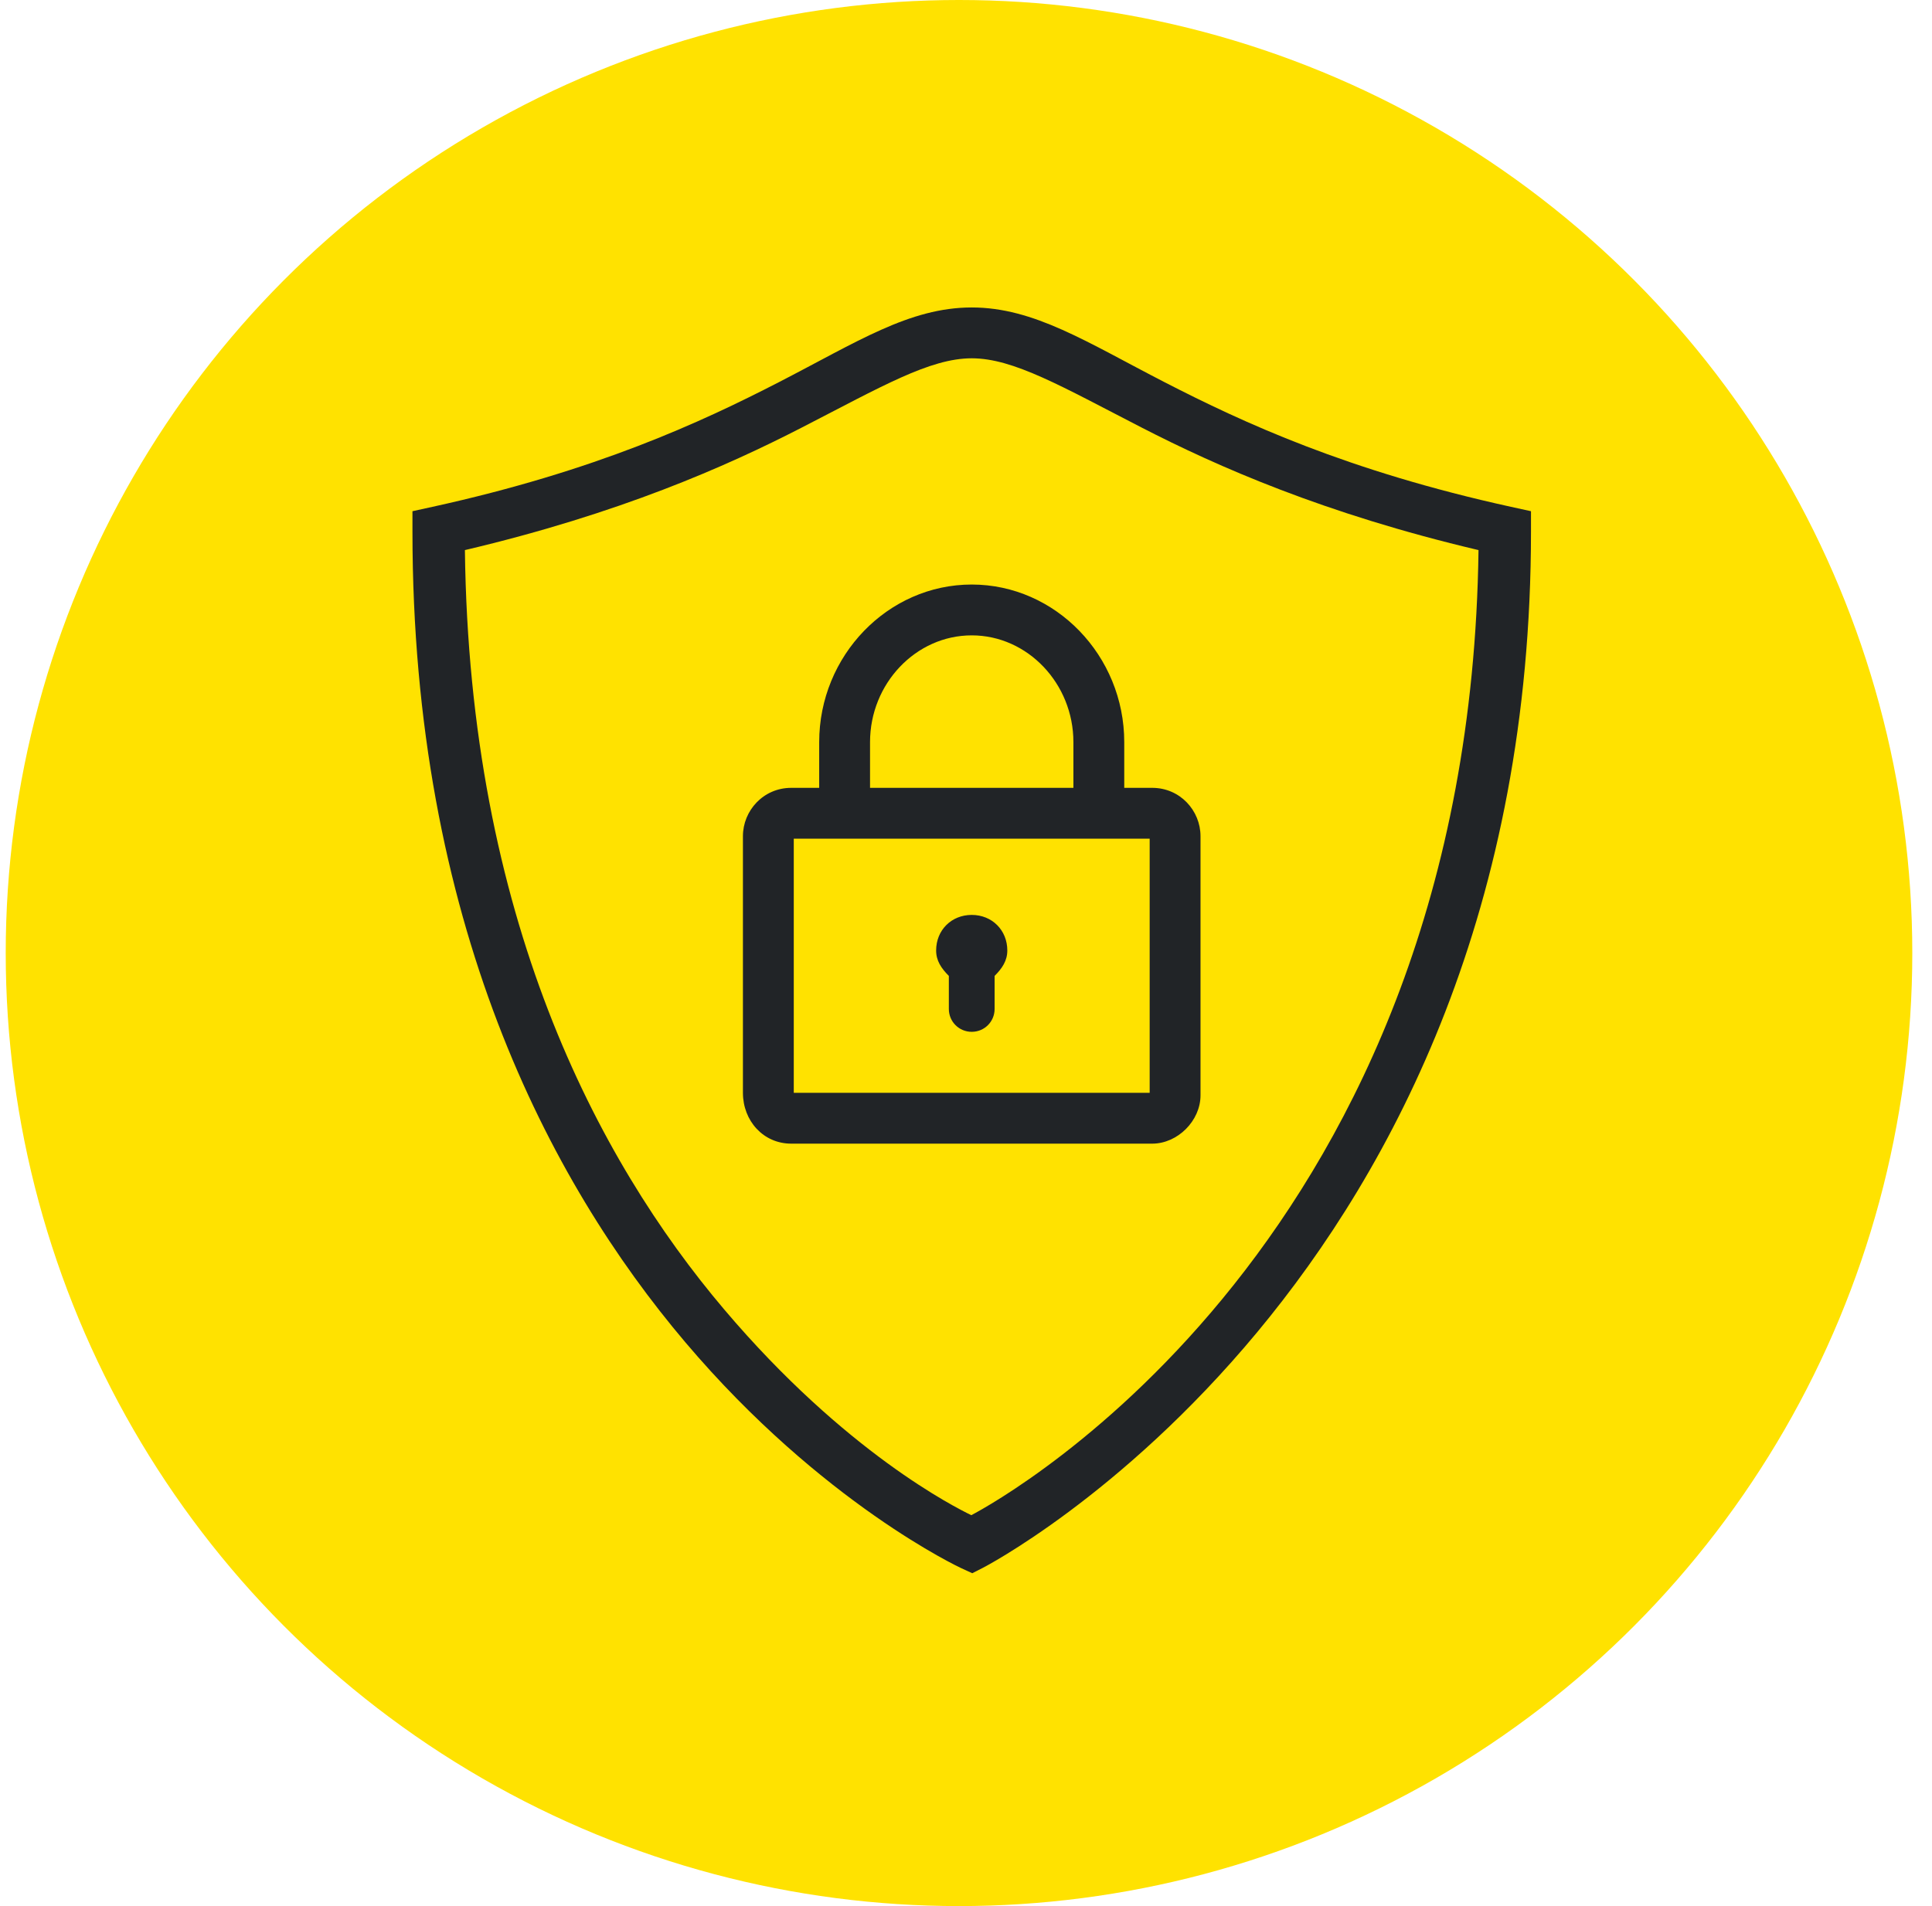
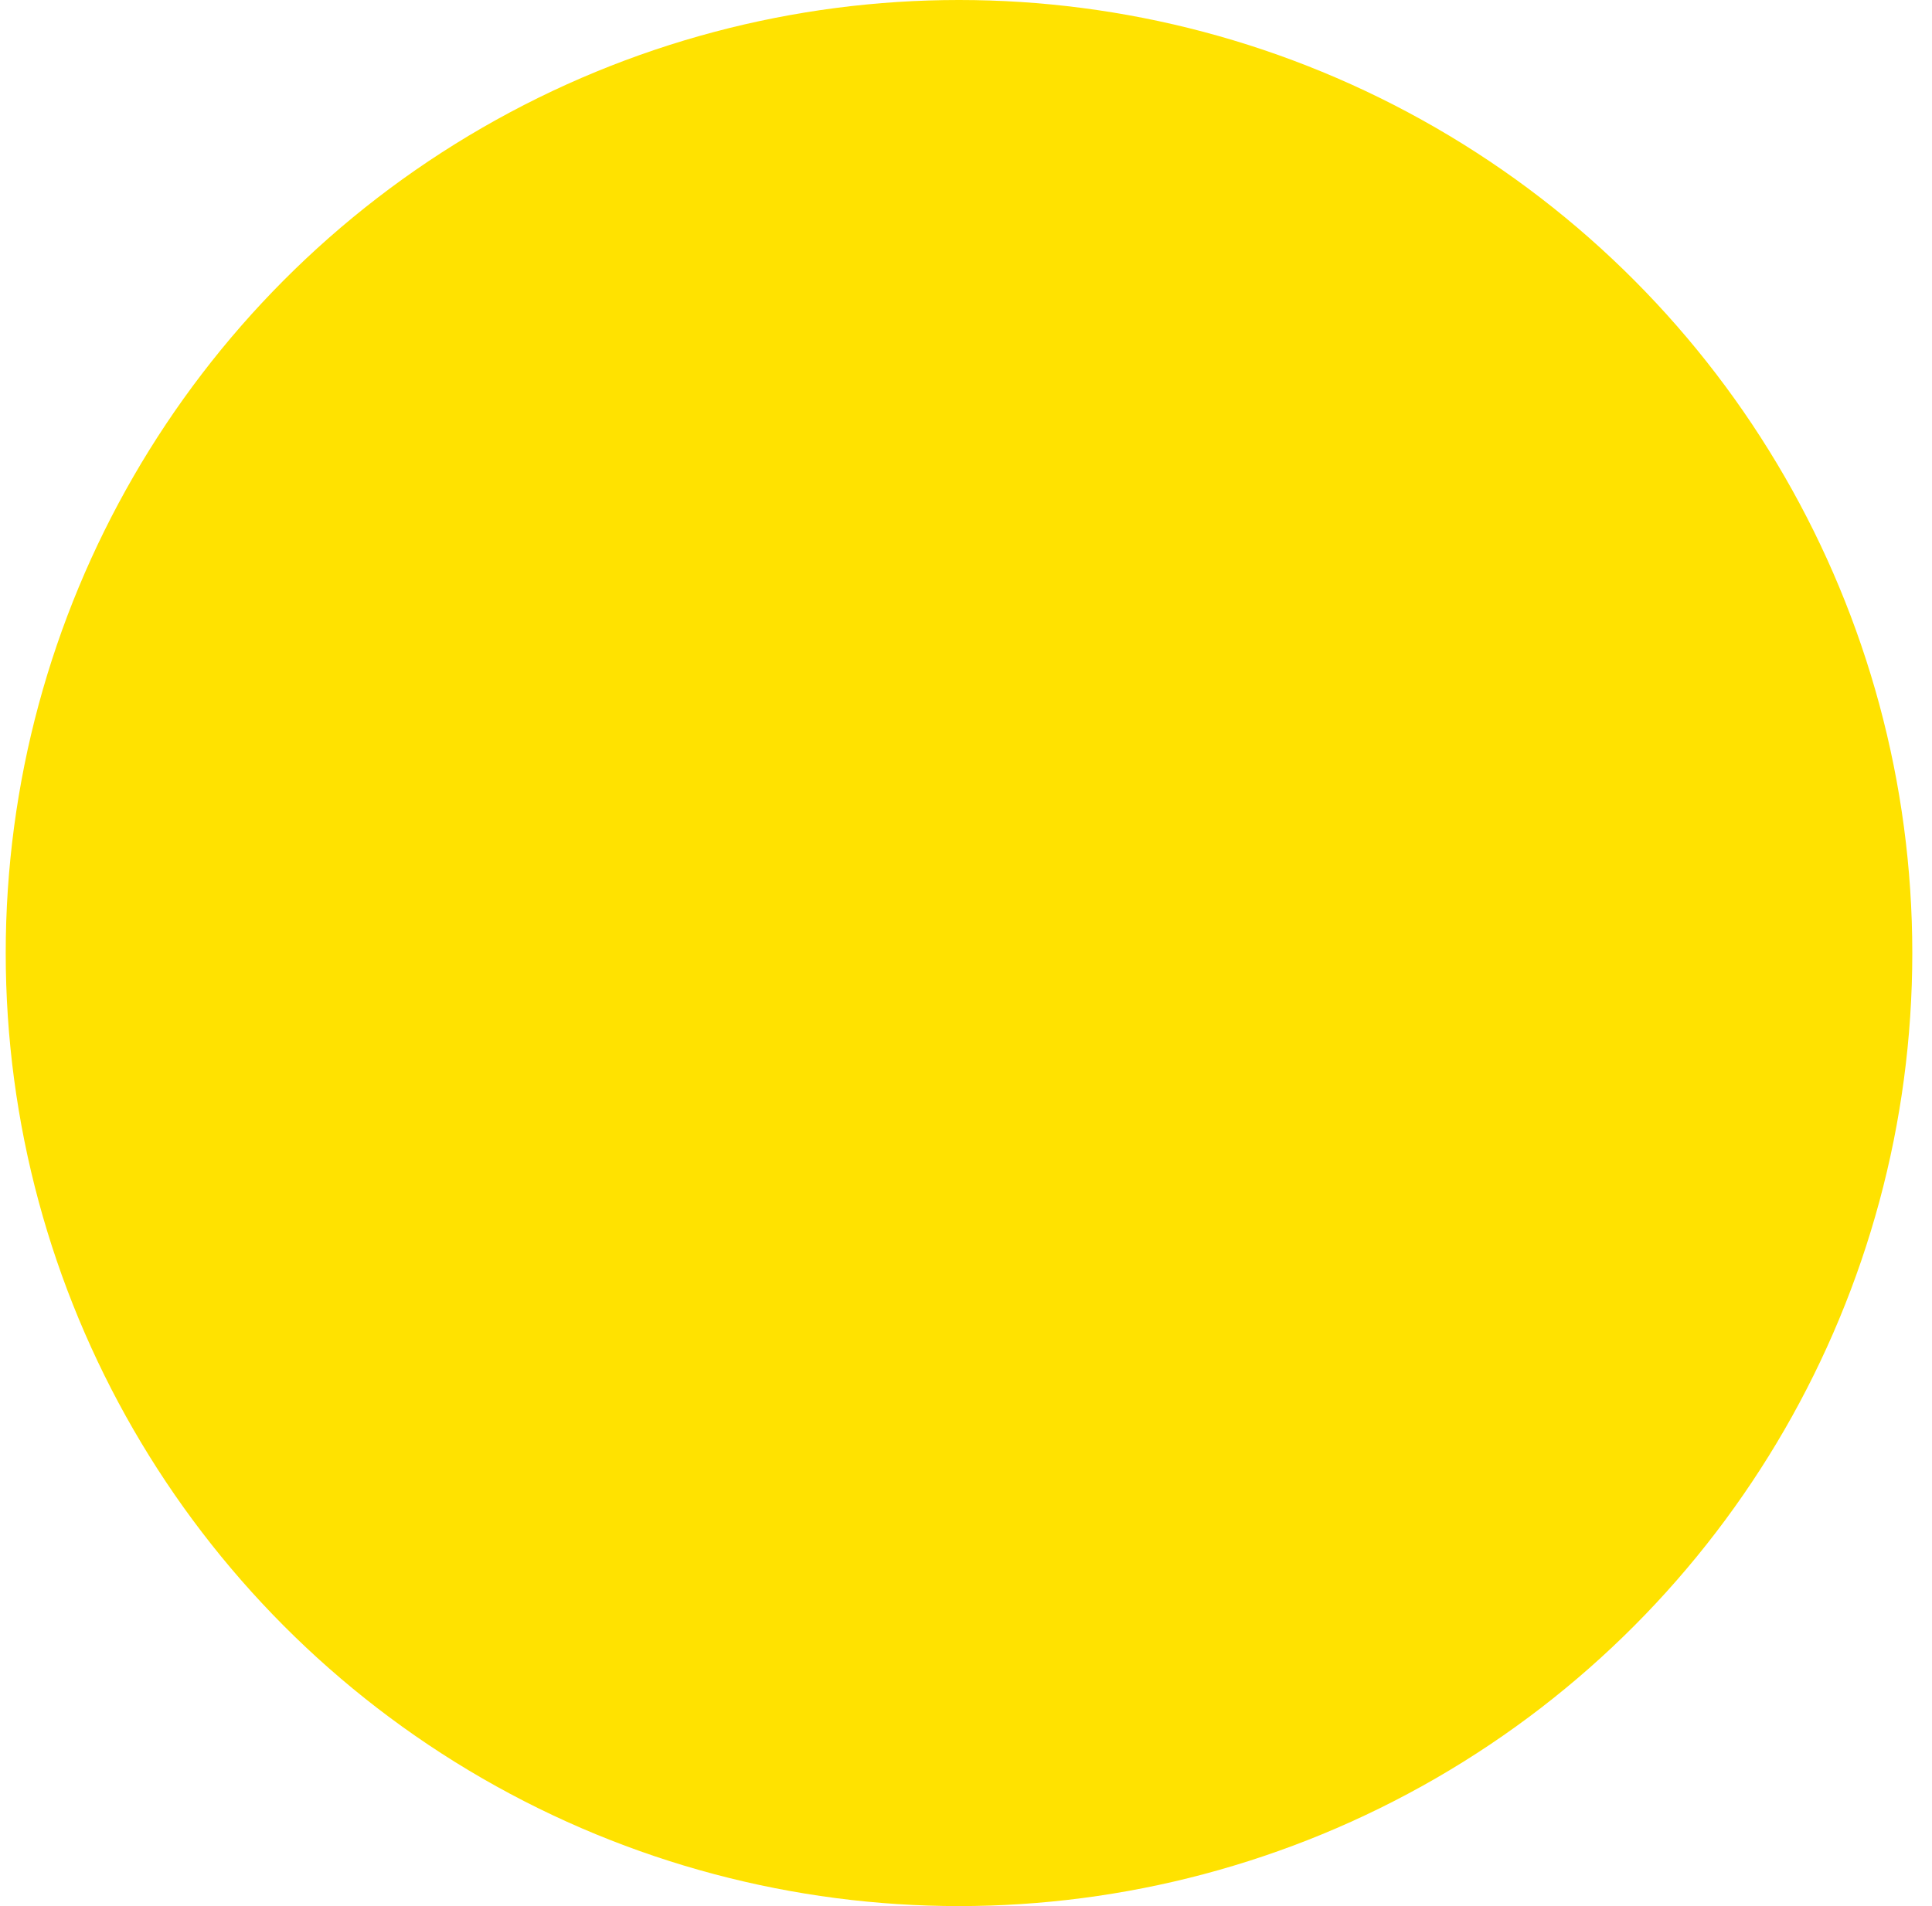
<svg xmlns="http://www.w3.org/2000/svg" width="76" height="75" viewBox="0 0 76 75">
  <g transform="translate(.225)" fill="none" fill-rule="evenodd">
    <circle fill="#FFE200" cx="37.5" cy="37.5" r="37.5" />
-     <path d="M38 12.098c-2.452 0-4.524 1.365-7.596 2.945-3.072 1.58-7.185 3.488-13.619 4.9l-.785.172v.805c0 15.32 5.357 25.55 10.736 31.898C32.116 59.167 37.58 61.7 37.58 61.7l.441.203.432-.22S60 50.577 60 20.92v-.805l-.785-.172c-6.434-1.412-10.547-3.32-13.62-4.9-3.071-1.58-5.143-2.945-7.595-2.945zm0 2c1.646 0 3.544 1.11 6.682 2.724 2.978 1.532 7.18 3.39 13.254 4.823-.355 27.131-18.658 37.292-19.952 37.974-.624-.303-4.953-2.467-9.72-8.094-5.03-5.935-10.024-15.467-10.201-29.88 6.075-1.433 10.277-3.29 13.255-4.823 3.138-1.614 5.036-2.724 6.682-2.724zM38 23c-3.3 0-6 2.8-6 6.2V31h-1.1c-1.1 0-1.9.9-1.9 1.9V43c0 1.1.8 2 1.9 2h14.2c1 0 1.9-.9 1.9-1.9V32.9c0-1-.8-1.9-1.9-1.9H44v-1.8c0-3.4-2.7-6.2-6-6.2zm0 2c2.2 0 4 1.9 4 4.2V31h-8v-1.8c0-2.3 1.8-4.2 4-4.2zm-7 8h14v10H31V33zm7 3c-.8 0-1.4.6-1.4 1.4 0 .4.2.7.5 1v1.3c0 .5.4.9.9.9s.9-.4.9-.9v-1.3c.3-.3.5-.6.5-1 0-.8-.6-1.4-1.4-1.4z" fill="#212427" />
  </g>
</svg>